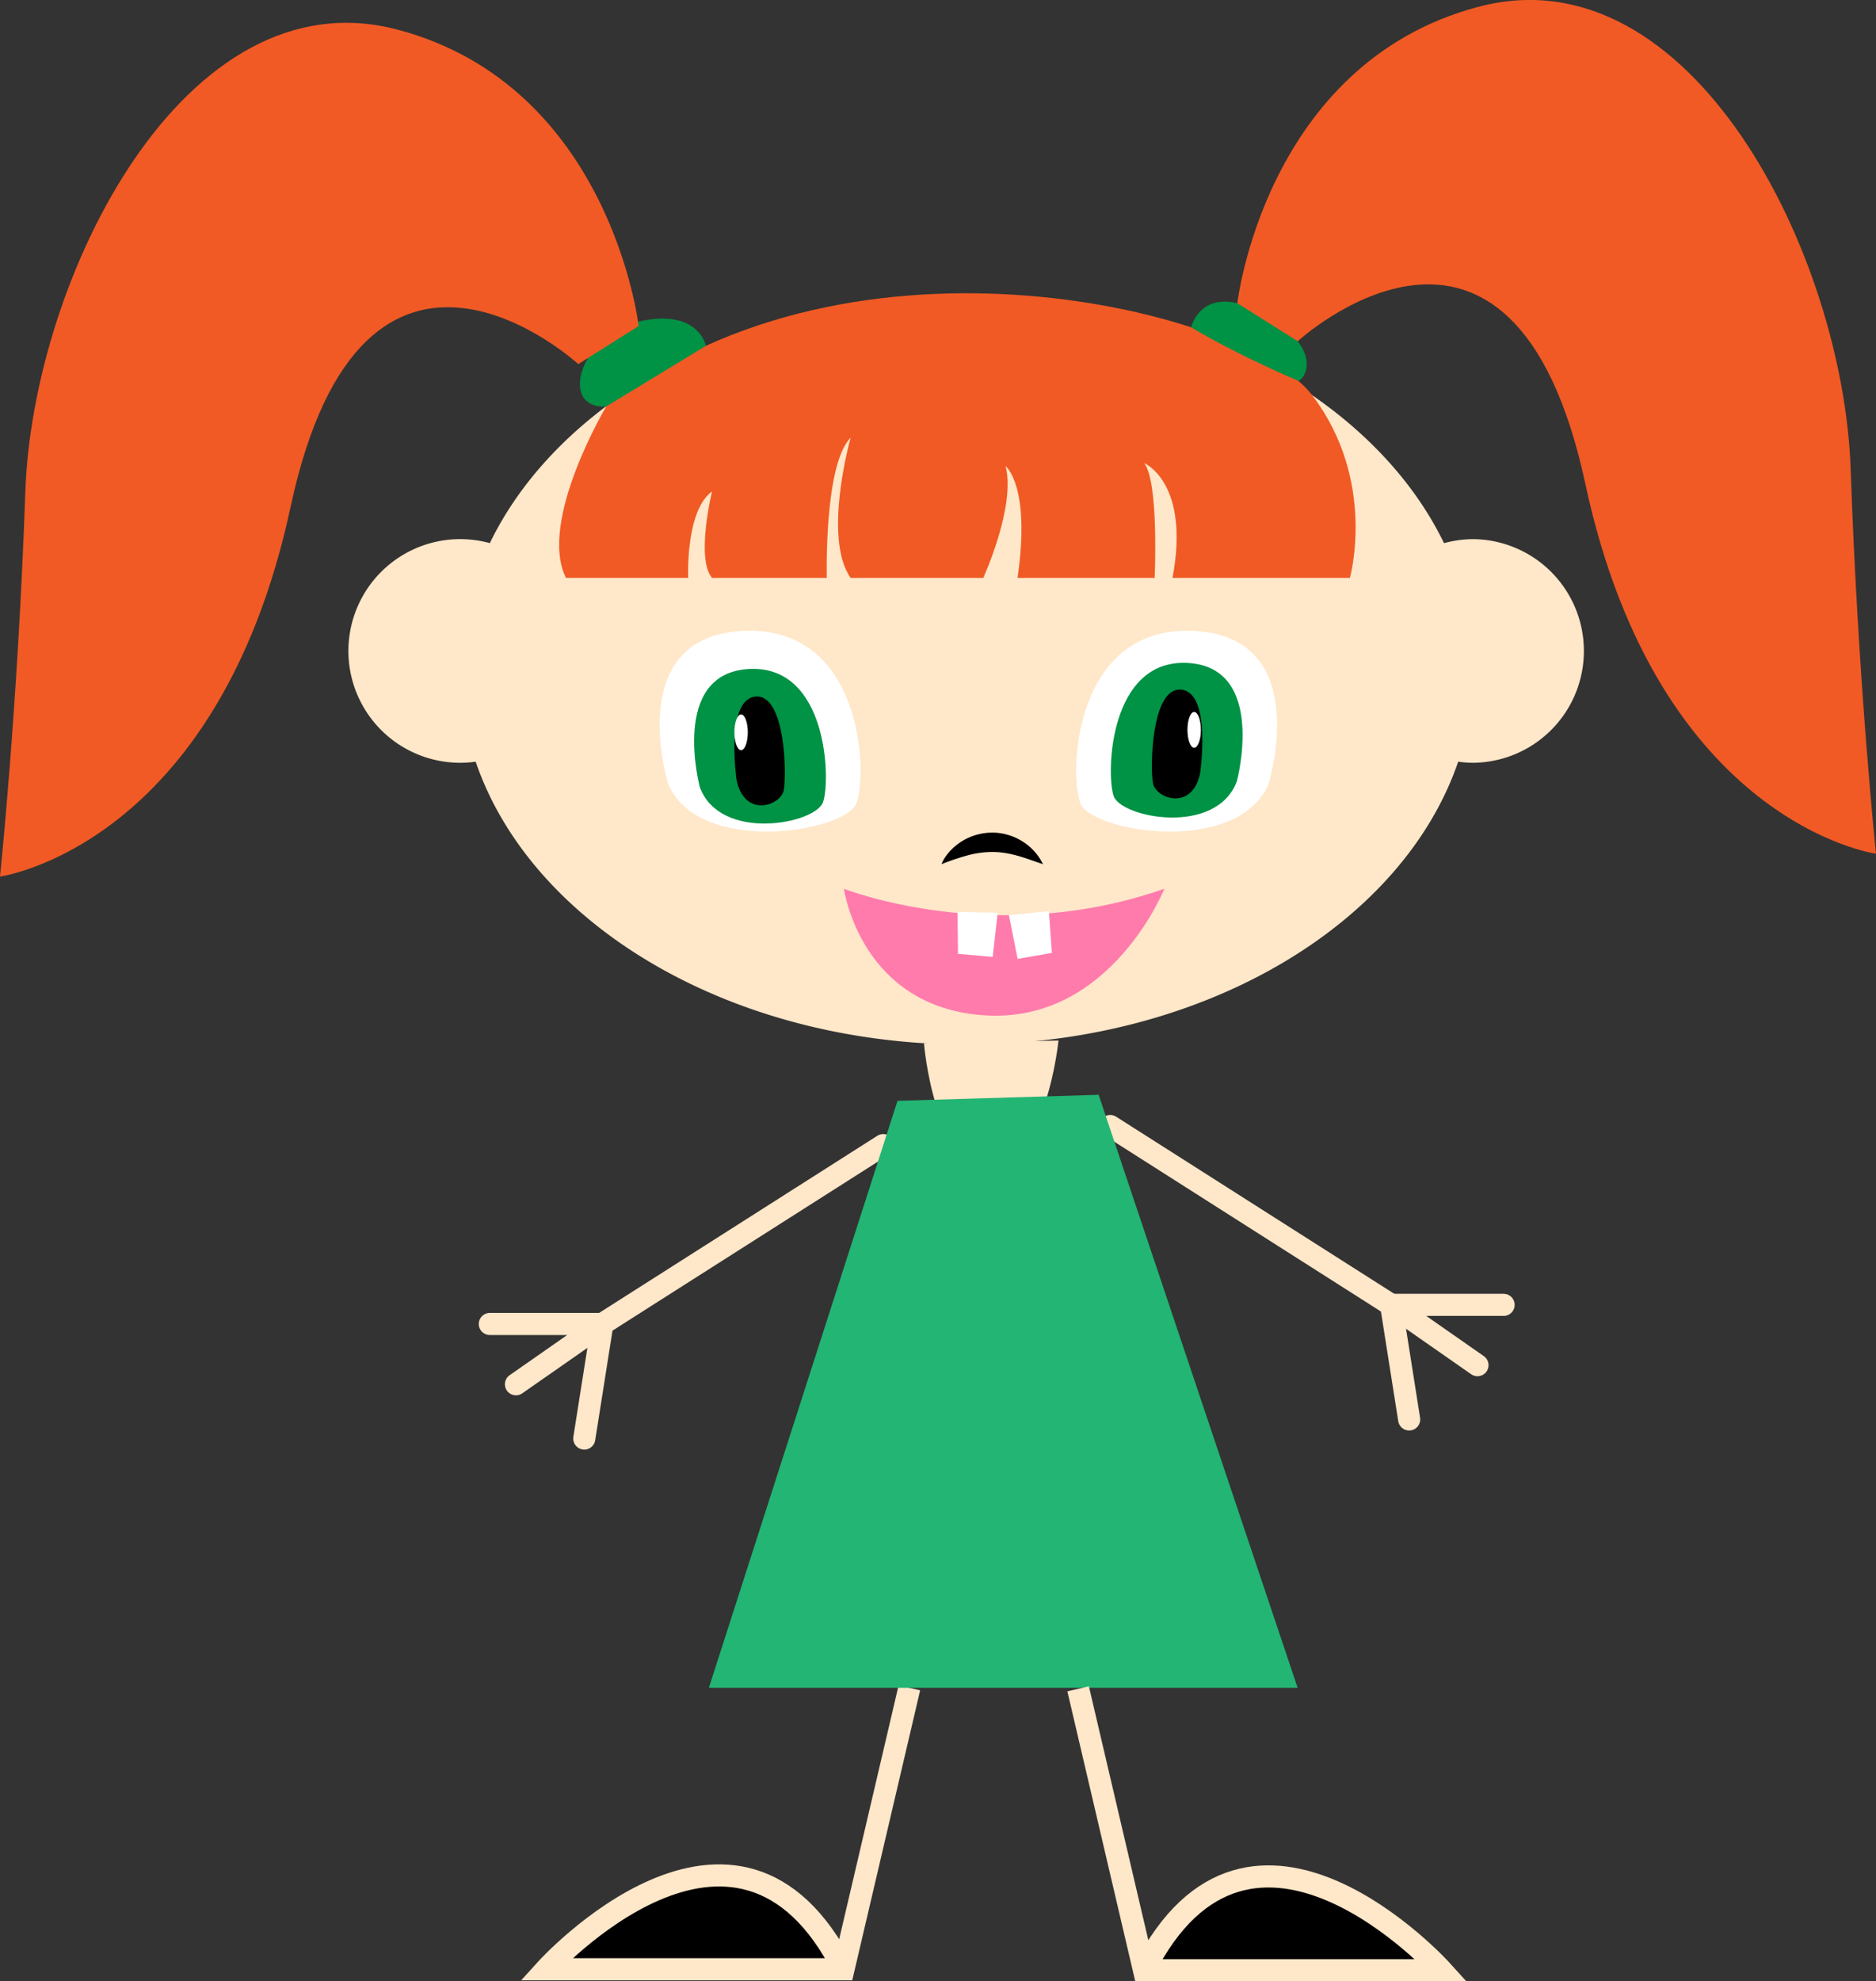
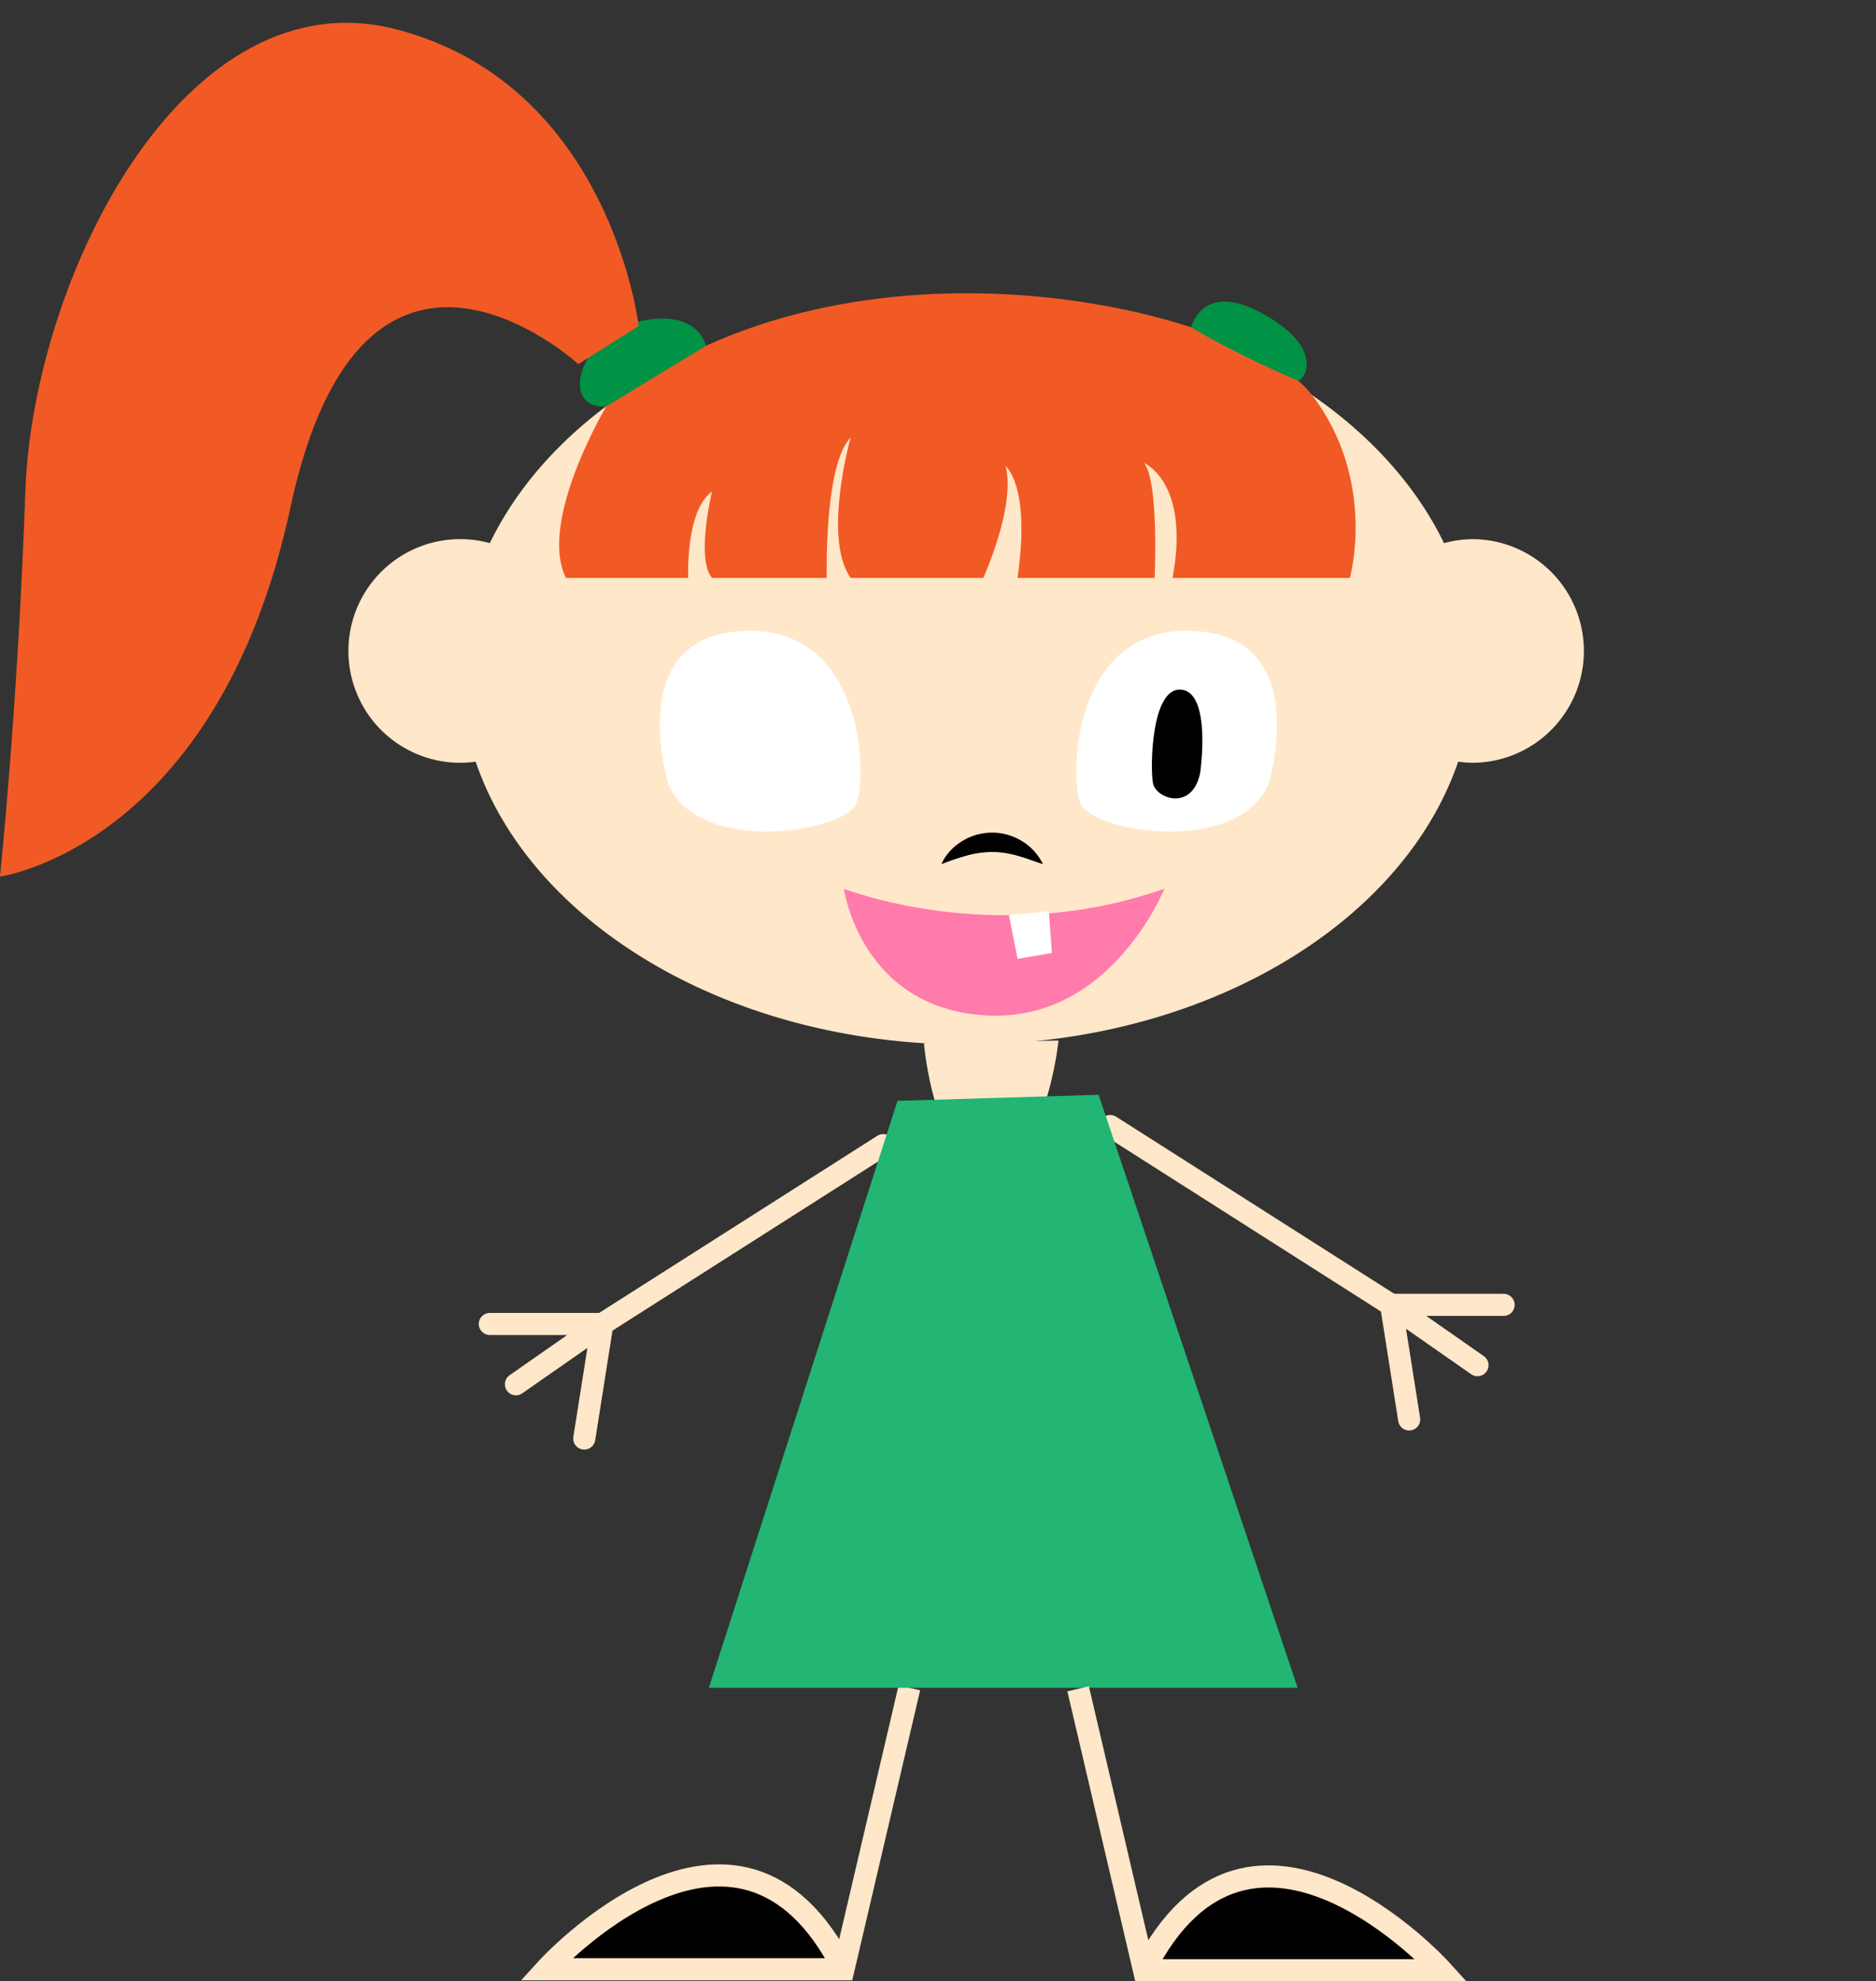
<svg xmlns="http://www.w3.org/2000/svg" viewBox="0 0 933.58 985.63">
  <rect x="0" y="0" width="933.58" height="985.63" fill="#333333" stroke="none" />
  <defs>
    <style>.a,.i{fill:none;}.b{fill:#ffe7c9;}.c{fill:#f15a24;}.d{fill:#fff;}.e{clip-path:url(#a);}.f{fill:#009245;}.g{clip-path:url(#b);}.h{fill:#ff7bac;}.i,.j{stroke:#ffe7c9;stroke-miterlimit:10;stroke-width:11px;}.i{stroke-linecap:round;}.k{fill:#22b573;}</style>
    <clipPath id="a" transform="translate(-466.24 -63.37)">
      <path class="a" d="M1097.44,453.61s23-73.42-37.08-76.39-62.3,71.94-56.36,86S1081.87,489.21,1097.44,453.61Z" />
    </clipPath>
    <clipPath id="b" transform="translate(-466.24 -63.37)">
-       <path class="a" d="M798.84,453.61s-23-73.42,37.08-76.39,62.3,71.94,56.37,86S814.41,489.21,798.84,453.61Z" />
-     </clipPath>
+       </clipPath>
  </defs>
  <path class="b" d="M1199.57,331.58a55.81,55.81,0,0,0-14.72,2c-34.9-72.06-128-123.62-237.45-123.62S744.85,261.5,710,333.56a55.63,55.63,0,1,0-14.72,109.27,57.14,57.14,0,0,0,7.68-.54C730.52,523.15,829.5,583,947.4,583s216.88-59.85,244.49-140.71a57.14,57.14,0,0,0,7.68.54,55.63,55.63,0,0,0,0-111.25Z" transform="translate(-466.24 -63.37)" />
  <path class="c" d="M768.05,265.36s-34.25,57.32-20.16,85.5h60.82s-1.48-33.38,11.87-43c0,0-8.16,33.38,0,43h57.1s-1.48-56.37,11.87-69.72c0,0-14.09,49.69,0,69.72h66s16.31-35.6,11.12-55.62c0,0,12.61,9.64,5.94,55.62h68.23s2.22-47.47-5.19-57.11c0,0,23,9.64,14.09,57.11H1138s13.64-48.28-18.77-90.89S890.56,168.74,768.05,265.36Z" transform="translate(-466.24 -63.37)" />
  <path class="d" d="M1097.44,453.61s23-73.42-37.08-76.39-62.3,71.94-56.36,86S1081.87,489.21,1097.44,453.61Z" transform="translate(-466.24 -63.37)" />
  <g class="e">
-     <path class="f" d="M1081.77,452s15.08-56.54-24.31-58.82-40.85,55.39-37,66.24S1071.56,479.43,1081.77,452Z" transform="translate(-466.24 -63.37)" />
    <path d="M1063.5,447.85s5.77-39.78-9.32-41.39-15.65,39-14.16,46.61S1059.58,467.13,1063.5,447.85Z" transform="translate(-466.24 -63.37)" />
-     <ellipse class="d" cx="594.27" cy="363.08" rx="3.34" ry="8.9" />
  </g>
  <path class="d" d="M798.84,453.61s-23-73.42,37.08-76.39,62.3,71.94,56.37,86S814.41,489.21,798.84,453.61Z" transform="translate(-466.24 -63.37)" />
  <g class="g">
    <path class="f" d="M814.51,455s-15.08-56.54,24.31-58.82,40.85,55.39,37,66.24S824.72,482.4,814.51,455Z" transform="translate(-466.24 -63.37)" />
    <path d="M832.79,451.3s-5.78-39.78,9.31-41.39,15.65,39,14.16,46.61S836.7,470.58,832.79,451.3Z" transform="translate(-466.24 -63.37)" />
    <ellipse class="d" cx="368.8" cy="364.3" rx="3.34" ry="8.9" />
  </g>
  <path class="b" d="M934.79,493.26s23-24.48,50.43,0" transform="translate(-466.24 -63.37)" />
  <path d="M934.79,493.26a16.8,16.8,0,0,1,1.77-3.39,25,25,0,0,1,2.35-3A28.58,28.58,0,0,1,960,477.58a26.56,26.56,0,0,1,8,1.17,28.38,28.38,0,0,1,3.74,1.39,28.75,28.75,0,0,1,3.45,1.89,27.21,27.21,0,0,1,10.06,11.23c-4.84-1.6-9.06-3.25-13.22-4.33a11.57,11.57,0,0,0-1.54-.39l-1.52-.37c-1-.14-2-.42-3-.51a37.29,37.29,0,0,0-5.94-.44,47.11,47.11,0,0,0-12.08,1.62A121.31,121.31,0,0,0,934.79,493.26Z" transform="translate(-466.24 -63.37)" />
  <path class="h" d="M886.21,505.5s74.91,29.66,159.46,0c0,0-26.7,66.75-89,63S886.21,505.5,886.21,505.5Z" transform="translate(-466.24 -63.37)" />
-   <polygon class="d" points="476.5 453.69 476.75 474.51 493.99 476.05 496.49 454.02 476.5 453.69" />
  <polygon class="d" points="521.97 453.28 523.46 474.05 506.4 477.01 502.08 455.27 521.97 453.28" />
  <path class="f" d="M1059,226.19s5.56-23.66,36-6.6,20.67,32.41,17.38,33.26C1112.37,252.85,1082.38,240.22,1059,226.19Z" transform="translate(-466.24 -63.37)" />
  <path class="f" d="M817.53,235.4s-3.63-18.78-33.3-12.11-40.05,43.76-16.31,42.28Z" transform="translate(-466.24 -63.37)" />
-   <path class="c" d="M1082,214.21S1095.73,95,1201.79,66.8s181.71,123.12,185.42,229.92,12.6,191.35,12.6,191.35-108.28-14.84-144.62-183.94-143.16-71-143.16-71Z" transform="translate(-466.24 -63.37)" />
  <path class="c" d="M784.07,225.57S770.32,106.35,664.26,78.16,482.55,201.28,478.84,308.08s-12.6,191.35-12.6,191.35S574.52,484.6,610.86,315.5s143.16-71,143.16-71Z" transform="translate(-466.24 -63.37)" />
-   <path class="b" d="M926.05,582.46S931.14,644,959,643s34-62,34-62Z" transform="translate(-466.24 -63.37)" />
+   <path class="b" d="M926.05,582.46S931.14,644,959,643s34-62,34-62" transform="translate(-466.24 -63.37)" />
  <polyline class="i" points="439.55 569.66 299.76 658.63 290.76 715.63" />
  <polyline class="i" points="256.76 688.63 299.76 658.63 243.76 658.63" />
  <polyline class="i" points="552.48 560.16 692.26 649.13 701.26 706.13" />
  <polyline class="i" points="735.26 679.13 692.26 649.13 748.26 649.13" />
  <path class="j" d="M918.79,903,886,1043H738s95-105,148,0" transform="translate(-466.24 -63.37)" />
  <polygon class="k" points="446.63 547.63 417.59 637.97 352.76 839.63 645.76 839.63 575.12 629.2 546.73 544.63 446.63 547.63" />
  <path class="j" d="M1002.76,903.5l32.79,140h148s-95-105-148,0" transform="translate(-466.24 -63.37)" />
</svg>